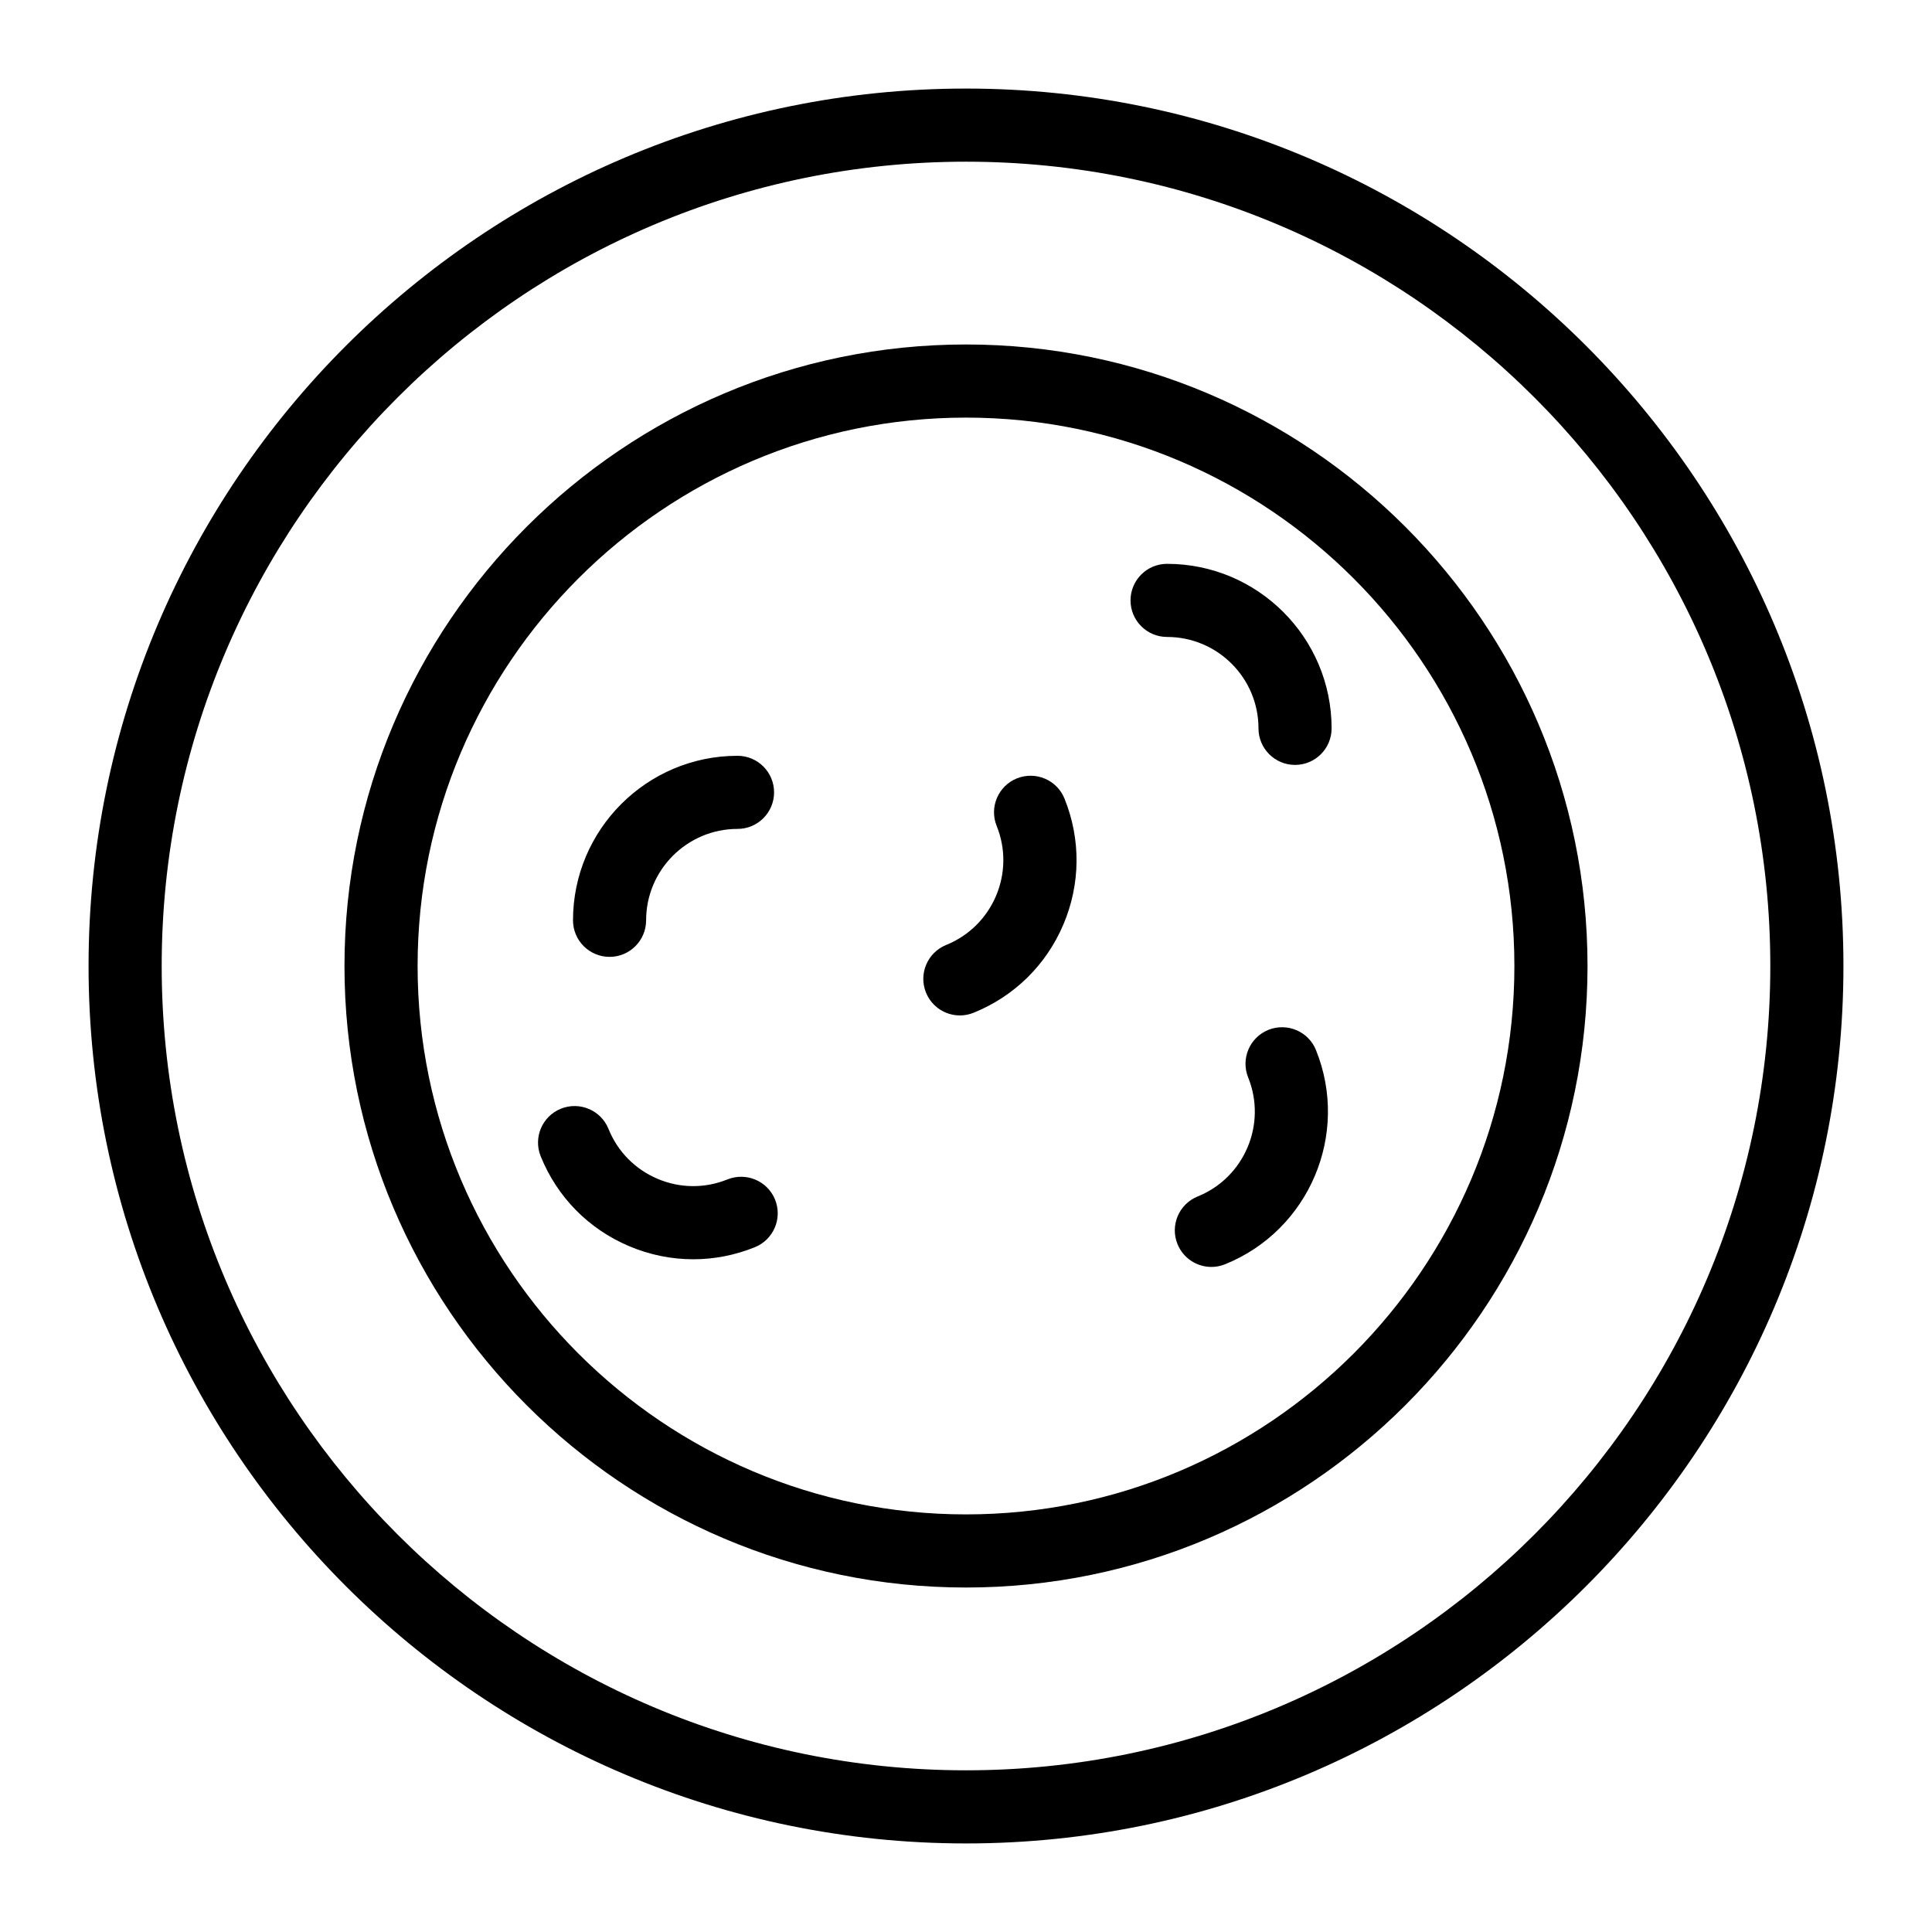
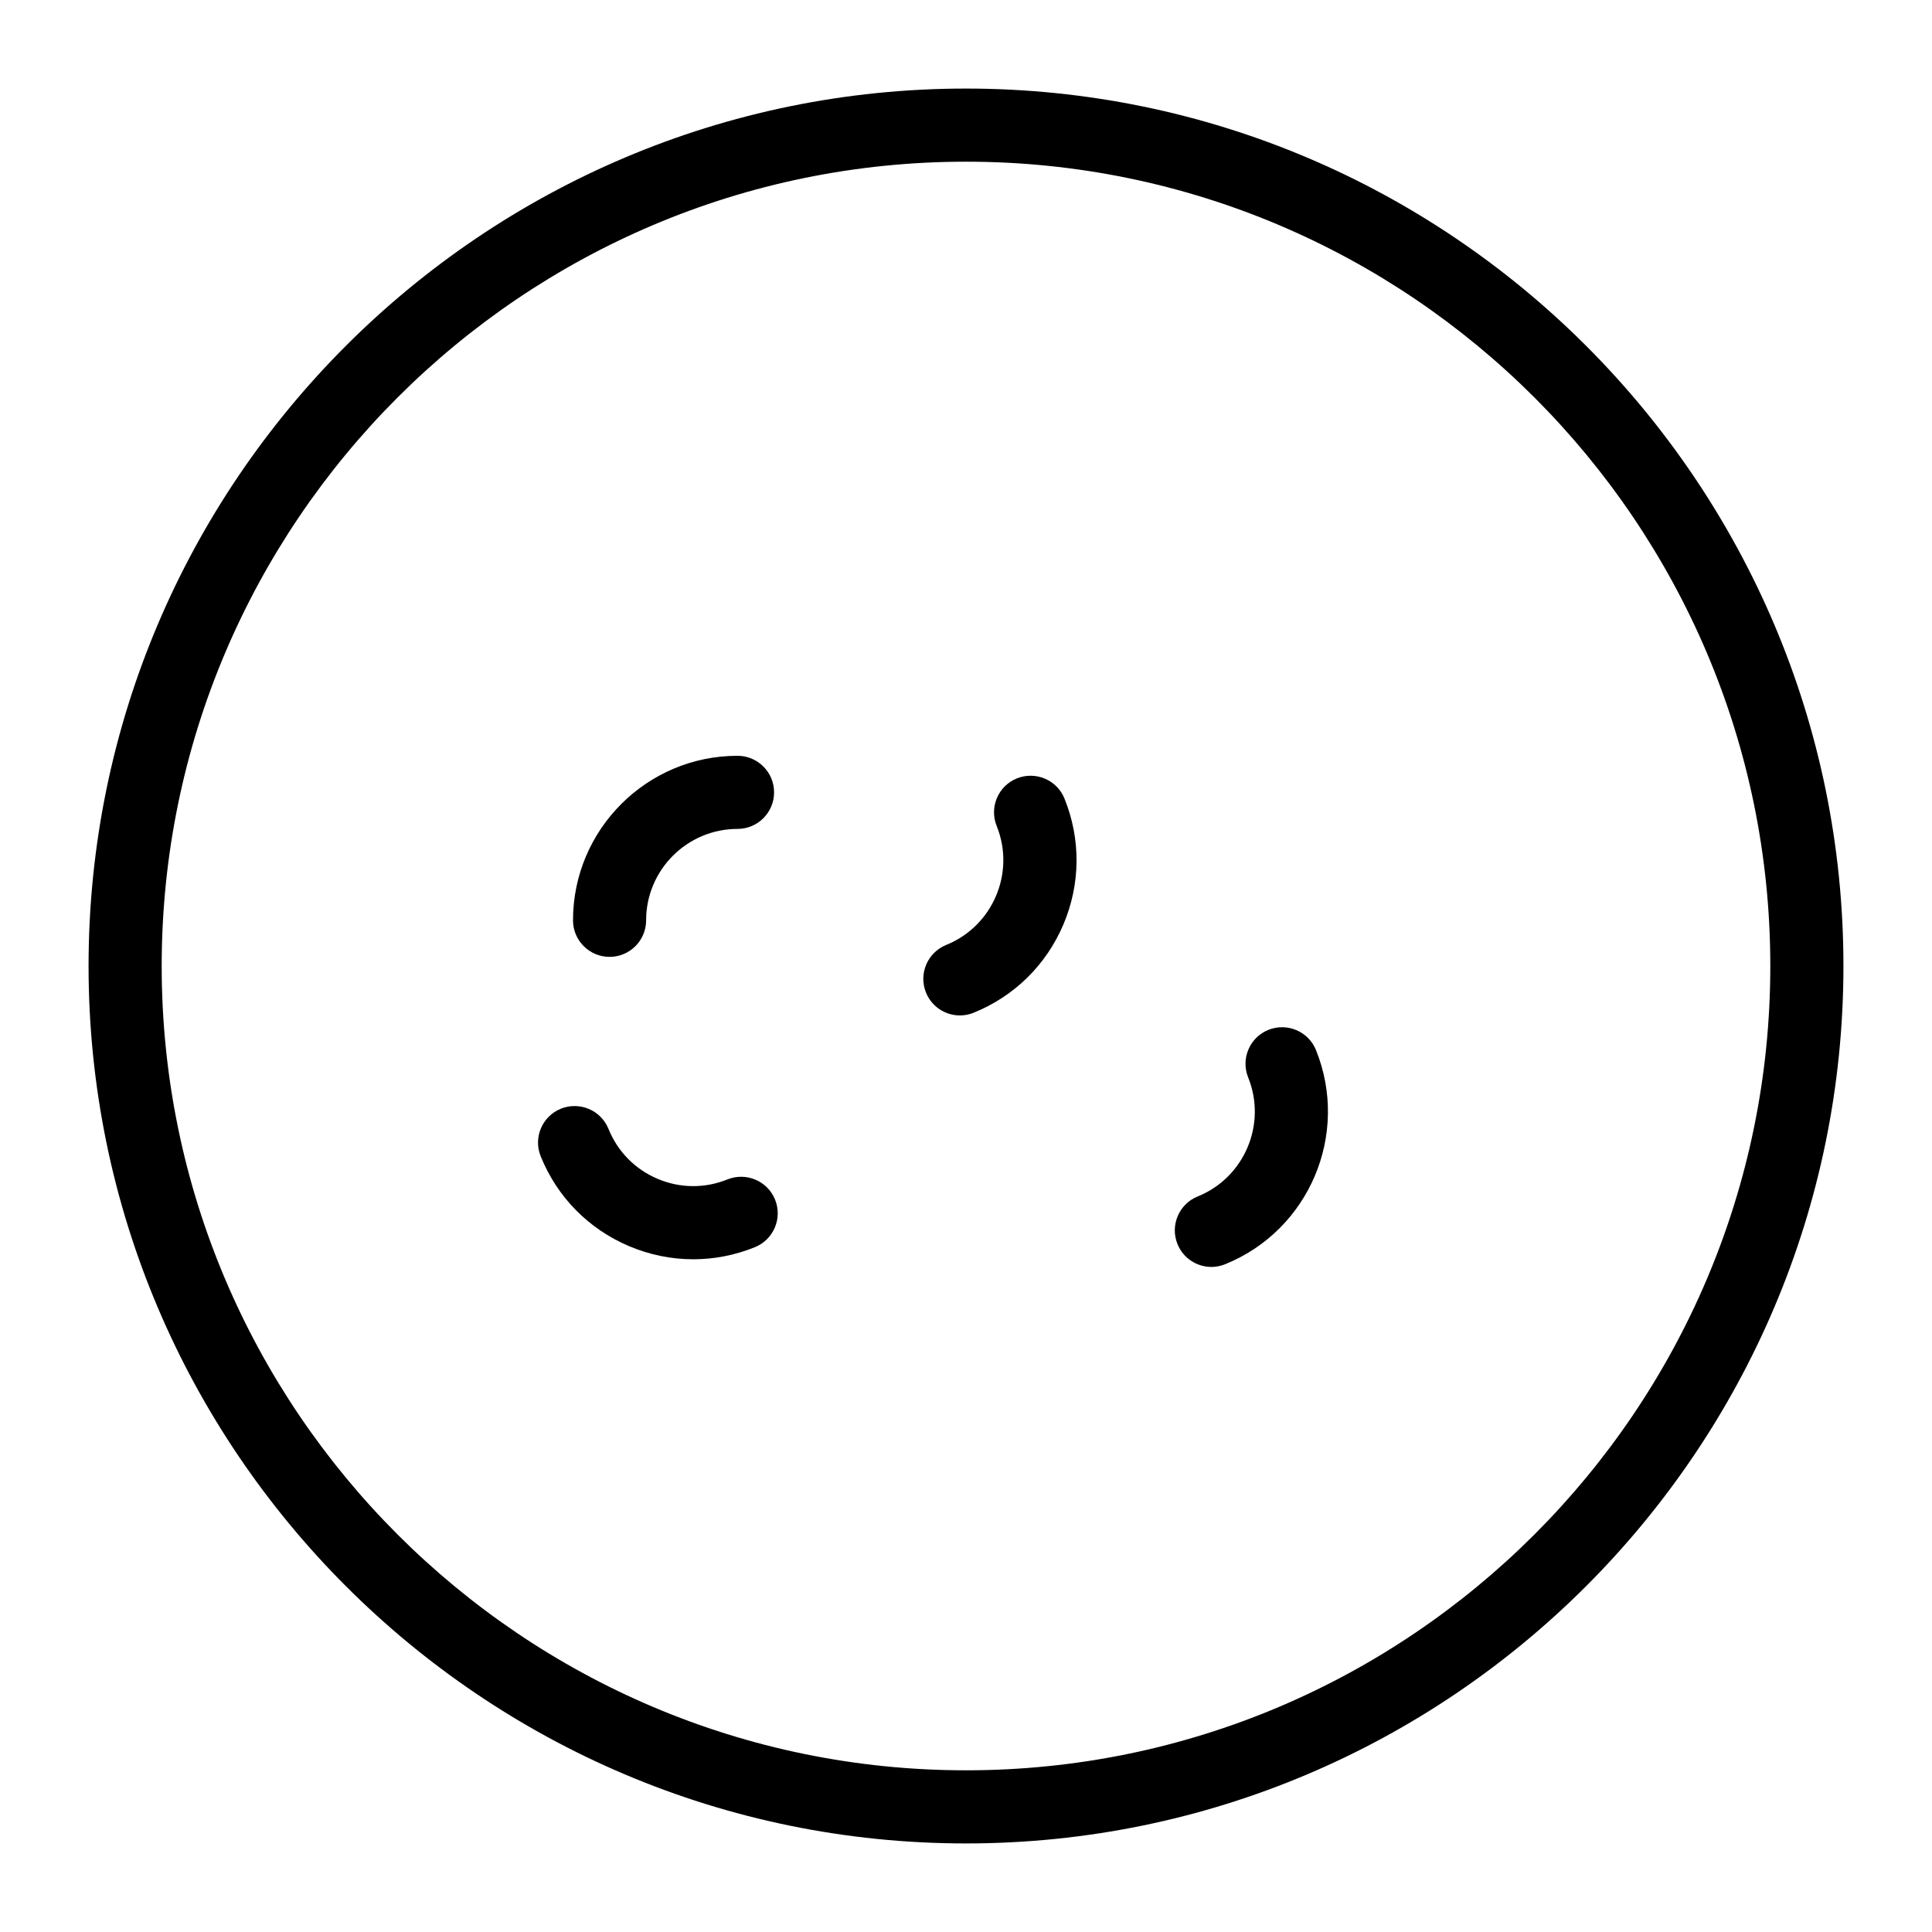
<svg xmlns="http://www.w3.org/2000/svg" fill="#000000" width="800px" height="800px" version="1.1" viewBox="144 144 512 512">
  <g>
    <path d="m400 632.53c-128.21 0-232.53-104.32-232.53-232.53 0-128.21 104.31-232.53 232.53-232.53s232.53 104.31 232.53 232.53c0 128.21-104.32 232.53-232.53 232.53zm0-445.68c-117.53 0-213.15 95.621-213.15 213.15s95.617 213.15 213.15 213.15 213.15-95.617 213.15-213.15c0.004-117.53-95.613-213.15-213.14-213.15z" />
-     <path d="m400 564.71c-90.82 0-164.71-73.887-164.71-164.71 0-90.824 73.883-164.71 164.71-164.71 90.82 0 164.71 73.887 164.71 164.71s-73.887 164.71-164.71 164.71zm0-310.04c-80.133 0-145.33 65.195-145.33 145.33 0 80.133 65.195 145.33 145.33 145.33s145.33-65.195 145.33-145.33c0-80.133-65.195-145.33-145.33-145.33z" />
-     <path d="m487.2 346.71c-5.352 0-9.688-4.34-9.688-9.688 0-13.355-10.867-24.223-24.223-24.223-5.352 0-9.688-4.34-9.688-9.688 0-5.352 4.34-9.688 9.688-9.688 24.043 0 43.598 19.559 43.598 43.598 0.004 5.348-4.336 9.688-9.688 9.688z" />
    <path d="m305.54 397.58c-5.352 0-9.688-4.34-9.688-9.688 0-24.043 19.559-43.598 43.598-43.598 5.352 0 9.688 4.34 9.688 9.688 0 5.352-4.34 9.688-9.688 9.688-13.355 0-24.223 10.867-24.223 24.223 0 5.348-4.34 9.688-9.688 9.688z" />
    <path d="m465.03 479.75c-3.836 0-7.465-2.289-8.988-6.066-2.004-4.957 0.395-10.605 5.356-12.613 12.379-5 18.383-19.148 13.379-31.535-2.004-4.961 0.395-10.605 5.356-12.613 4.977-1.98 10.617 0.398 12.613 5.356 9.004 22.293-1.801 47.754-24.09 56.762-1.188 0.48-2.418 0.711-3.625 0.711z" />
    <path d="m398.38 413.1c-3.836 0-7.465-2.289-8.988-6.066-2.004-4.957 0.395-10.605 5.356-12.613 12.379-5.004 18.387-19.145 13.383-31.531-2.004-4.957 0.395-10.605 5.356-12.613 4.977-1.98 10.617 0.398 12.613 5.356 4.363 10.797 4.258 22.645-0.293 33.367-4.551 10.719-13.004 19.027-23.801 23.391-1.188 0.48-2.418 0.711-3.625 0.711z" />
    <path d="m327.71 477.72c-5.777 0-11.551-1.164-17.031-3.492-10.719-4.547-19.027-13-23.391-23.801-2.004-4.961 0.395-10.605 5.356-12.613 4.977-1.988 10.609 0.398 12.613 5.356 2.422 6 7.039 10.695 12.996 13.223 5.945 2.531 12.543 2.594 18.535 0.16 4.977-1.977 10.609 0.398 12.613 5.356 2.004 4.957-0.395 10.605-5.356 12.613-5.281 2.137-10.809 3.199-16.336 3.199z" />
  </g>
</svg>